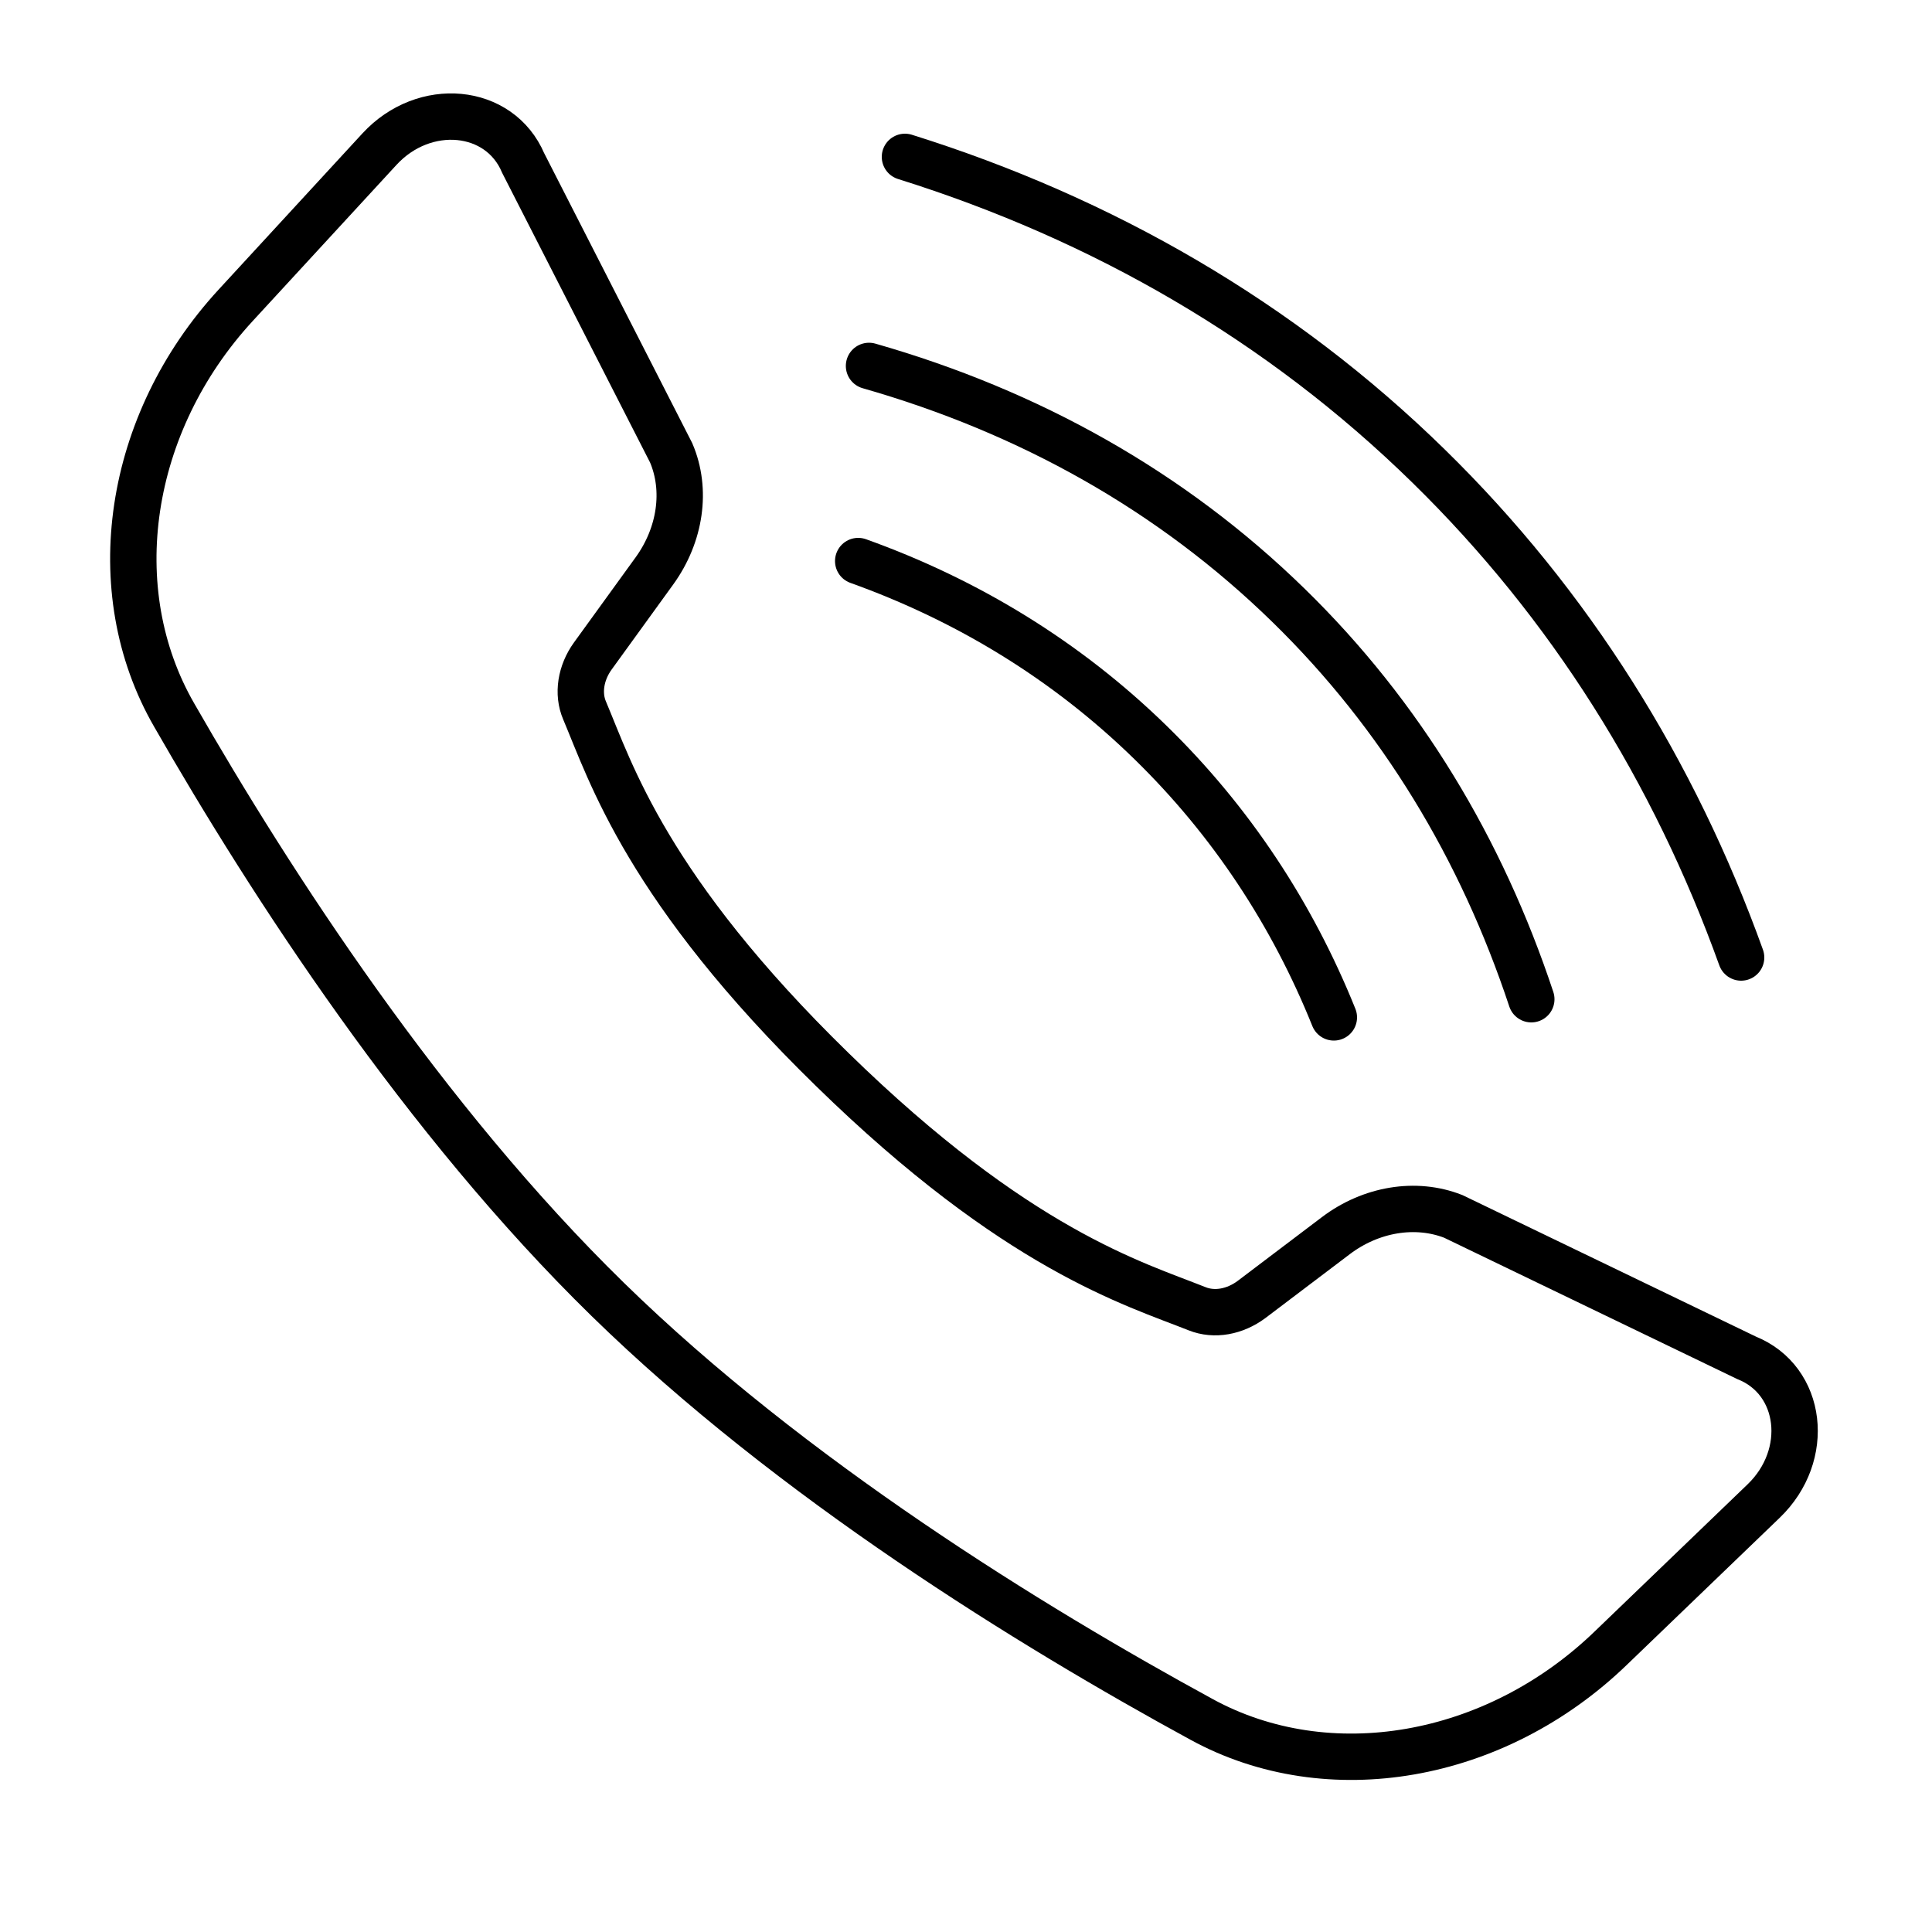
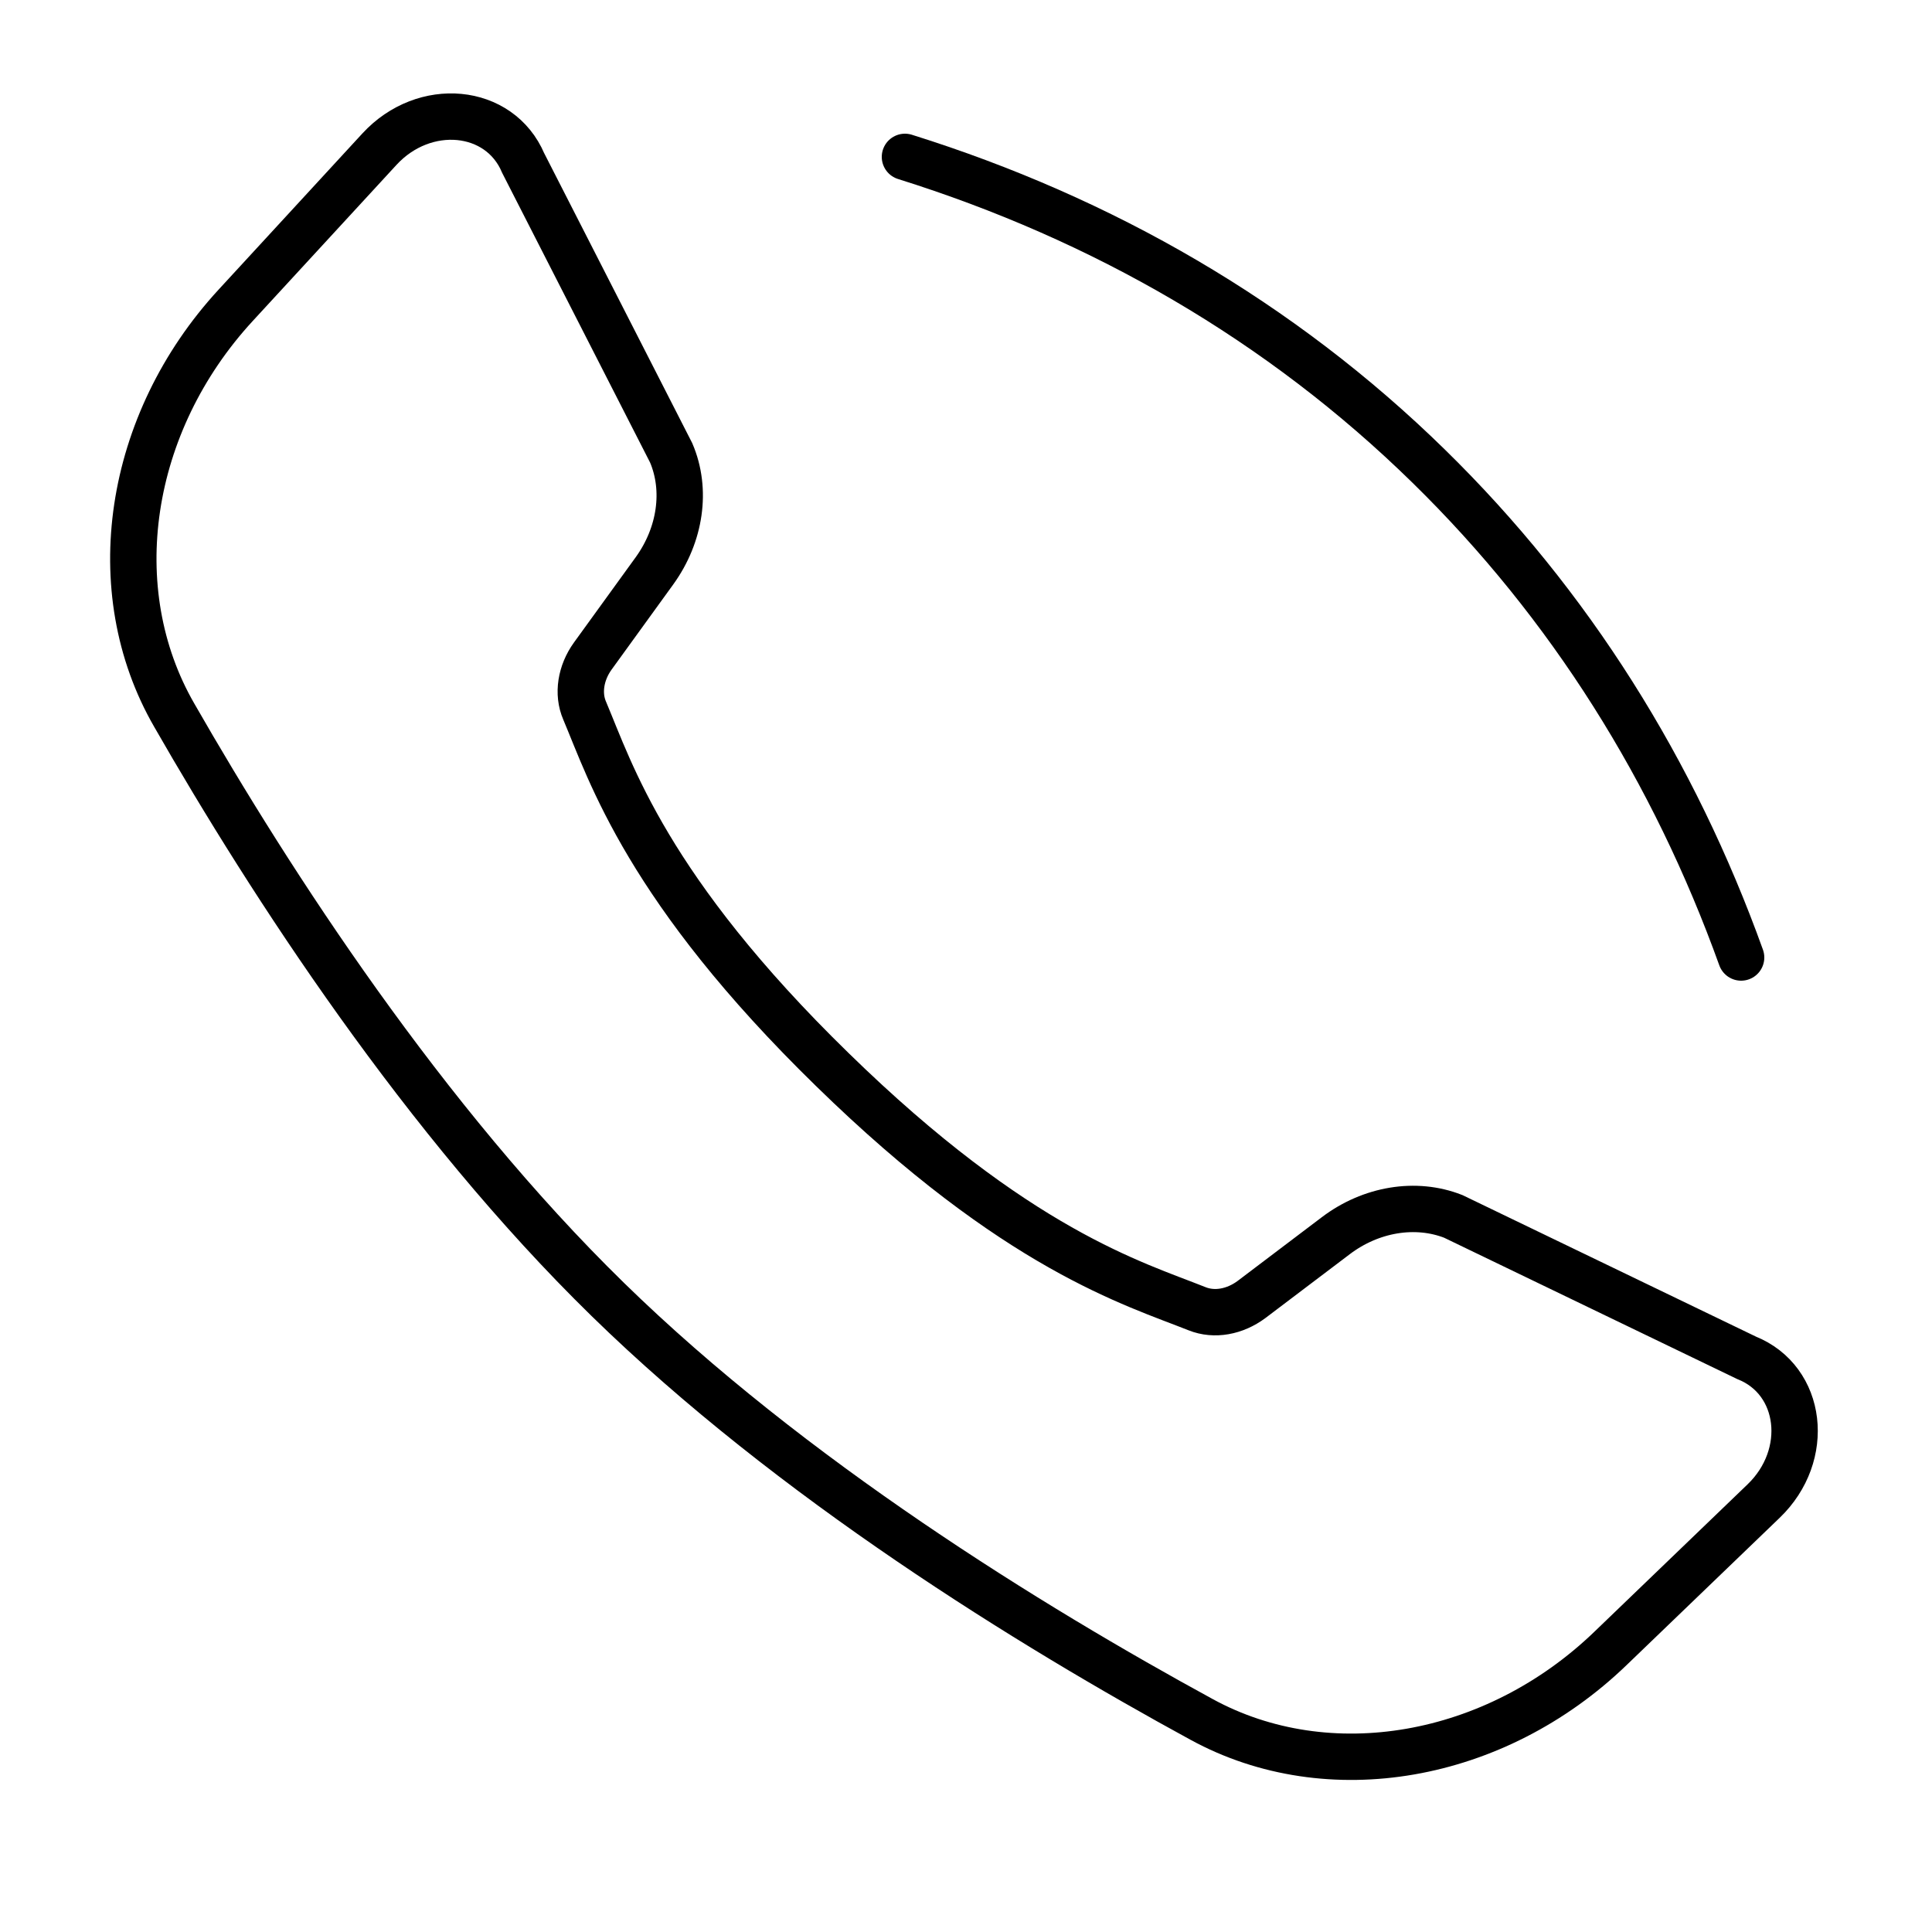
<svg xmlns="http://www.w3.org/2000/svg" version="1.1" id="Layer_1" x="0px" y="0px" viewBox="0 0 50 50" style="enable-background:new 0 0 50 50;" xml:space="preserve">
  <style type="text/css">
	.st0{fill:none;stroke:#000000;stroke-width:1.2;stroke-linecap:round;stroke-miterlimit:10;}
	.st1{fill:none;stroke:#000000;stroke-width:1.2;stroke-miterlimit:10;}
	.st2{fill:none;stroke:#1D1D1B;stroke-width:1.2;stroke-linecap:round;stroke-miterlimit:10;}
	.st3{fill:none;stroke:#1D1D1B;stroke-width:0.75;stroke-linecap:round;stroke-miterlimit:10;}
	.st4{fill:none;stroke:#000000;stroke-width:0.75;stroke-miterlimit:10;}
	.st5{fill-rule:evenodd;clip-rule:evenodd;fill:none;stroke:#000000;stroke-width:1.2;stroke-linecap:round;stroke-miterlimit:10;}
</style>
  <path class="st1" d="M21.54,27.68c4.78,4.67,7.81,5.54,9.44,6.19c0.45,0.18,0.98,0.08,1.41-0.24l2.18-1.65  c0.91-0.69,2.07-0.88,3.04-0.5l7.59,3.66c1.45,0.58,1.68,2.52,0.44,3.71l-3.96,3.81c-2.99,2.88-7.3,3.63-10.58,1.84  c-4.44-2.42-10.62-6.23-15.37-10.87S7.02,22.89,4.51,18.51C2.64,15.27,3.29,10.95,6.1,7.9l3.72-4.04c1.16-1.26,3.11-1.08,3.72,0.36  l3.83,7.5c0.41,0.96,0.24,2.12-0.43,3.05l-1.6,2.21c-0.31,0.43-0.4,0.97-0.21,1.41C15.81,20,16.75,23.01,21.54,27.68z" />
-   <path class="st0" d="M22.21,14.52c2.82,1.01,5.39,2.57,7.57,4.7c2.09,2.04,3.67,4.45,4.74,7.11" />
-   <path class="st0" d="M22.49,9.47c4.13,1.18,7.82,3.23,10.86,6.2c2.91,2.84,4.99,6.3,6.28,10.19" />
  <path class="st0" d="M23.42,4.06c5.11,1.6,9.72,4.25,13.55,8c3.67,3.59,6.36,7.91,8.09,12.72" />
</svg>